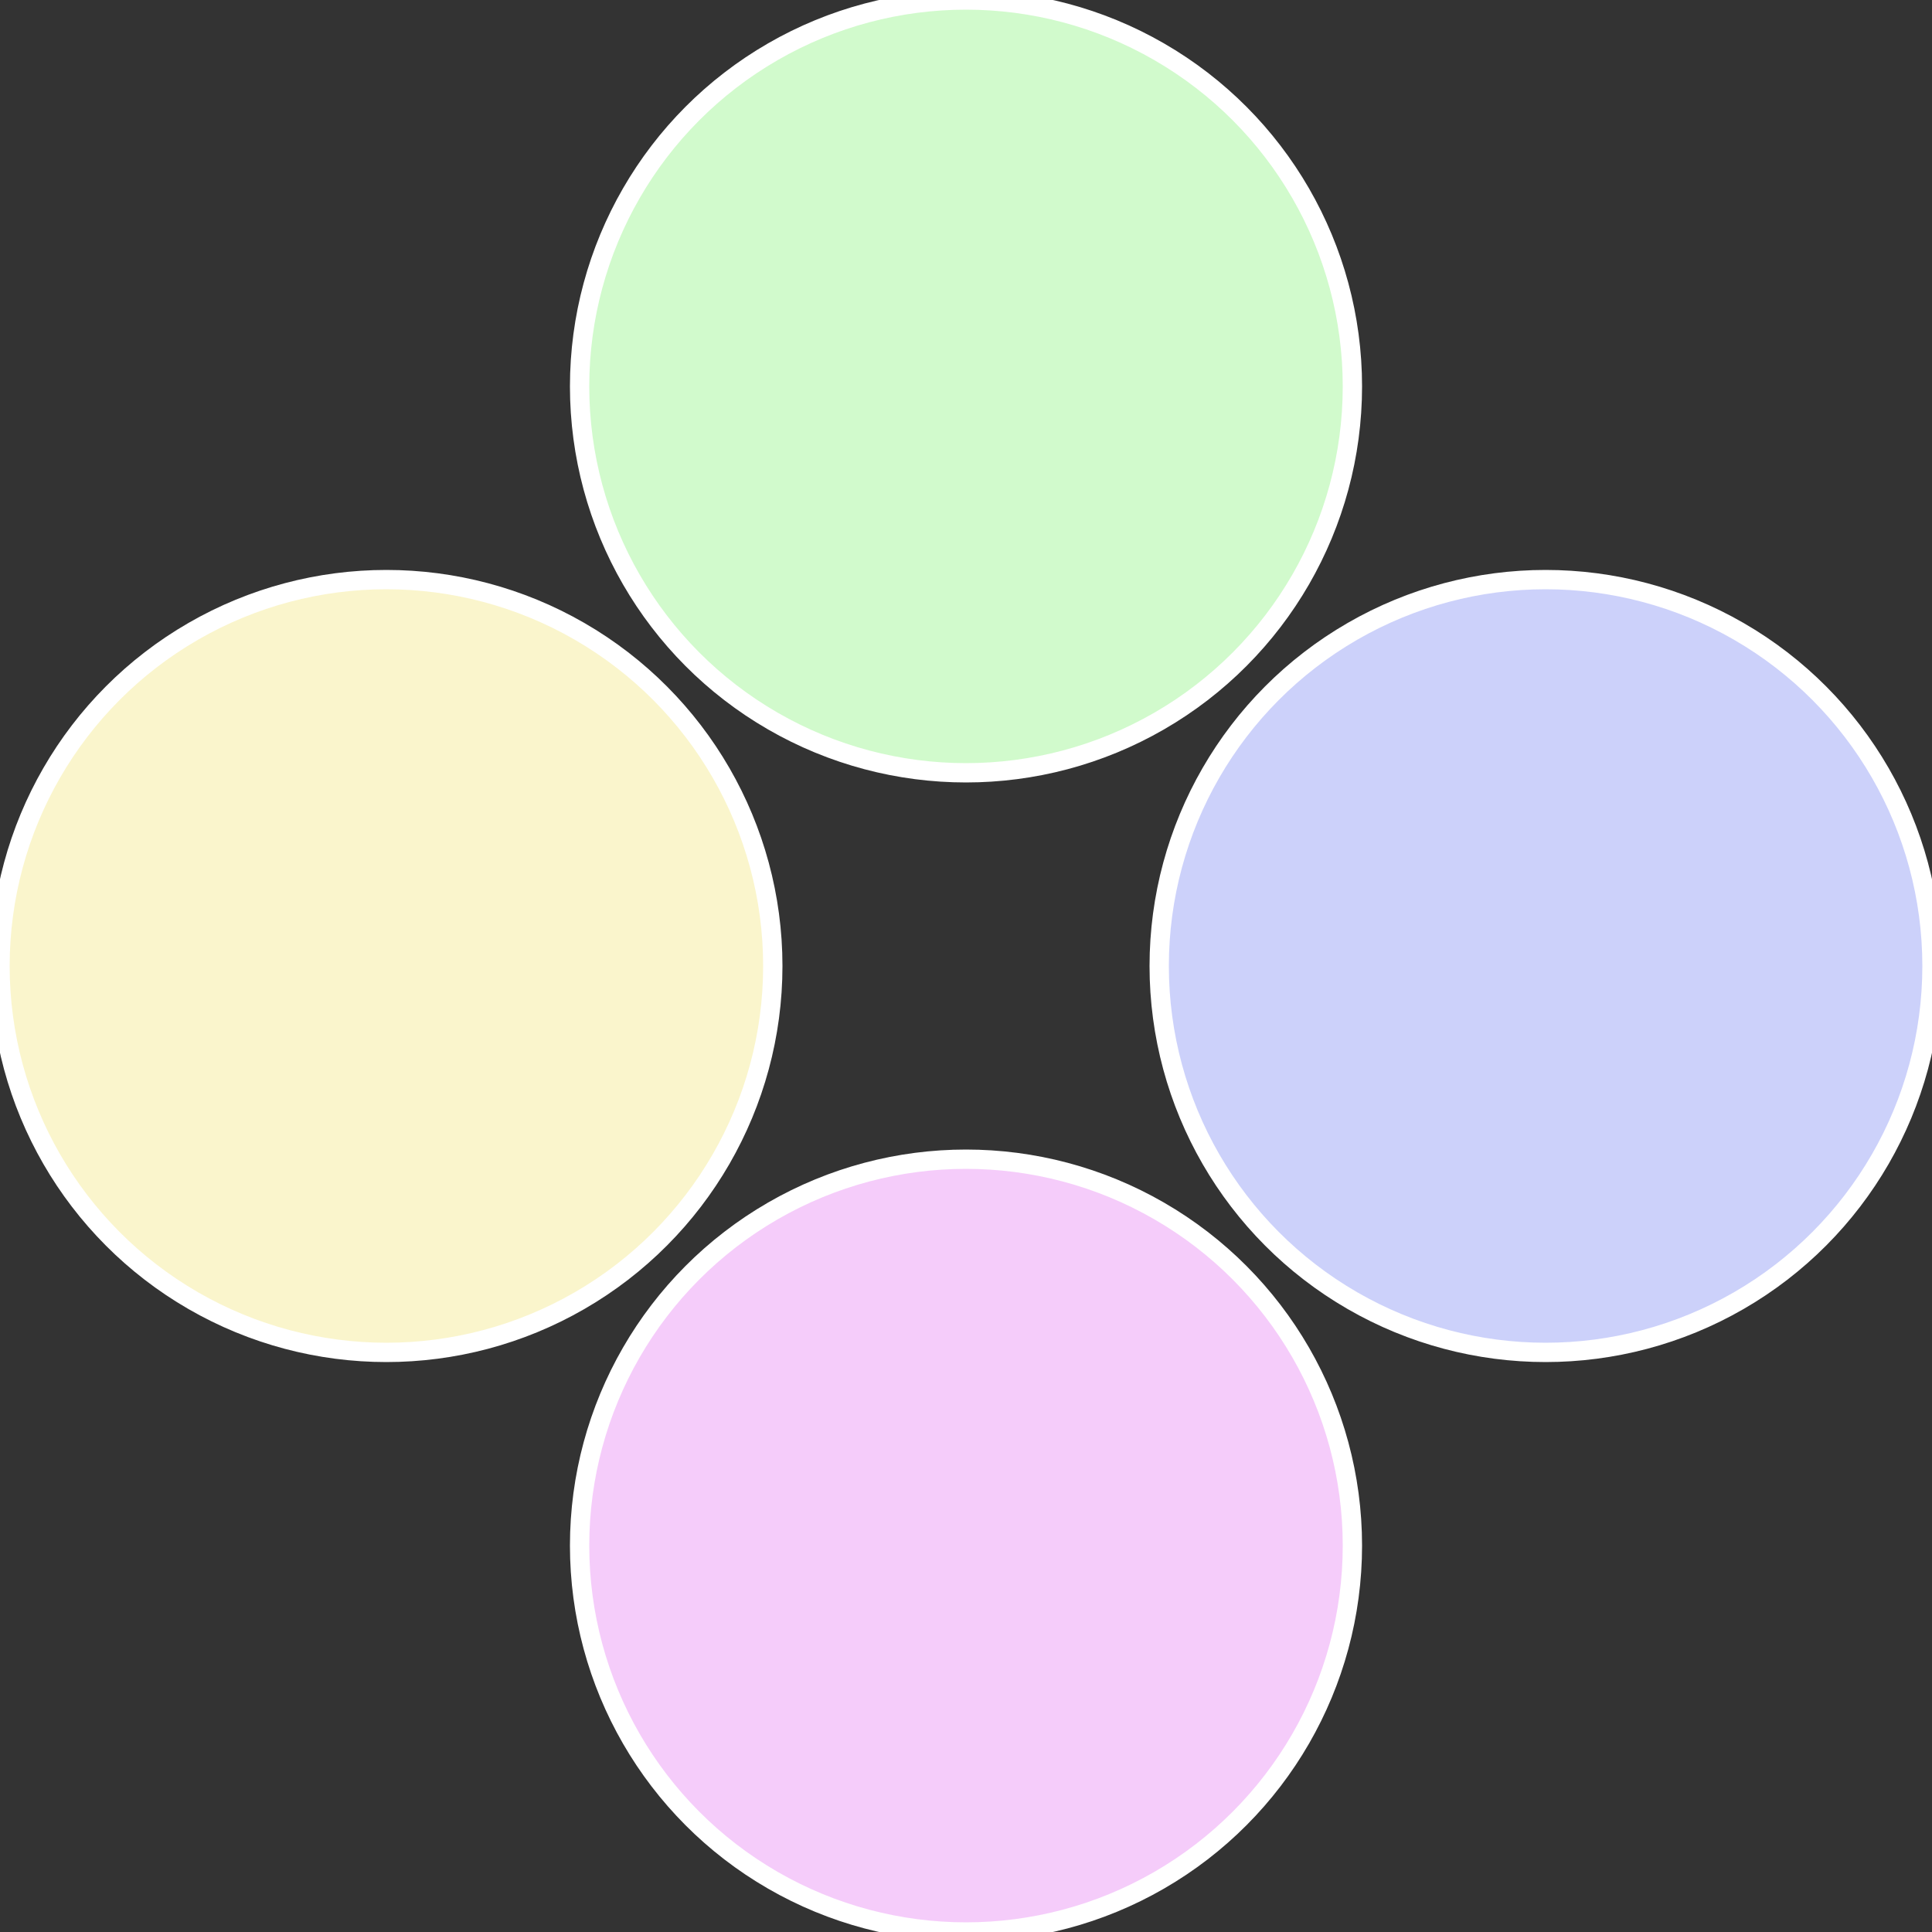
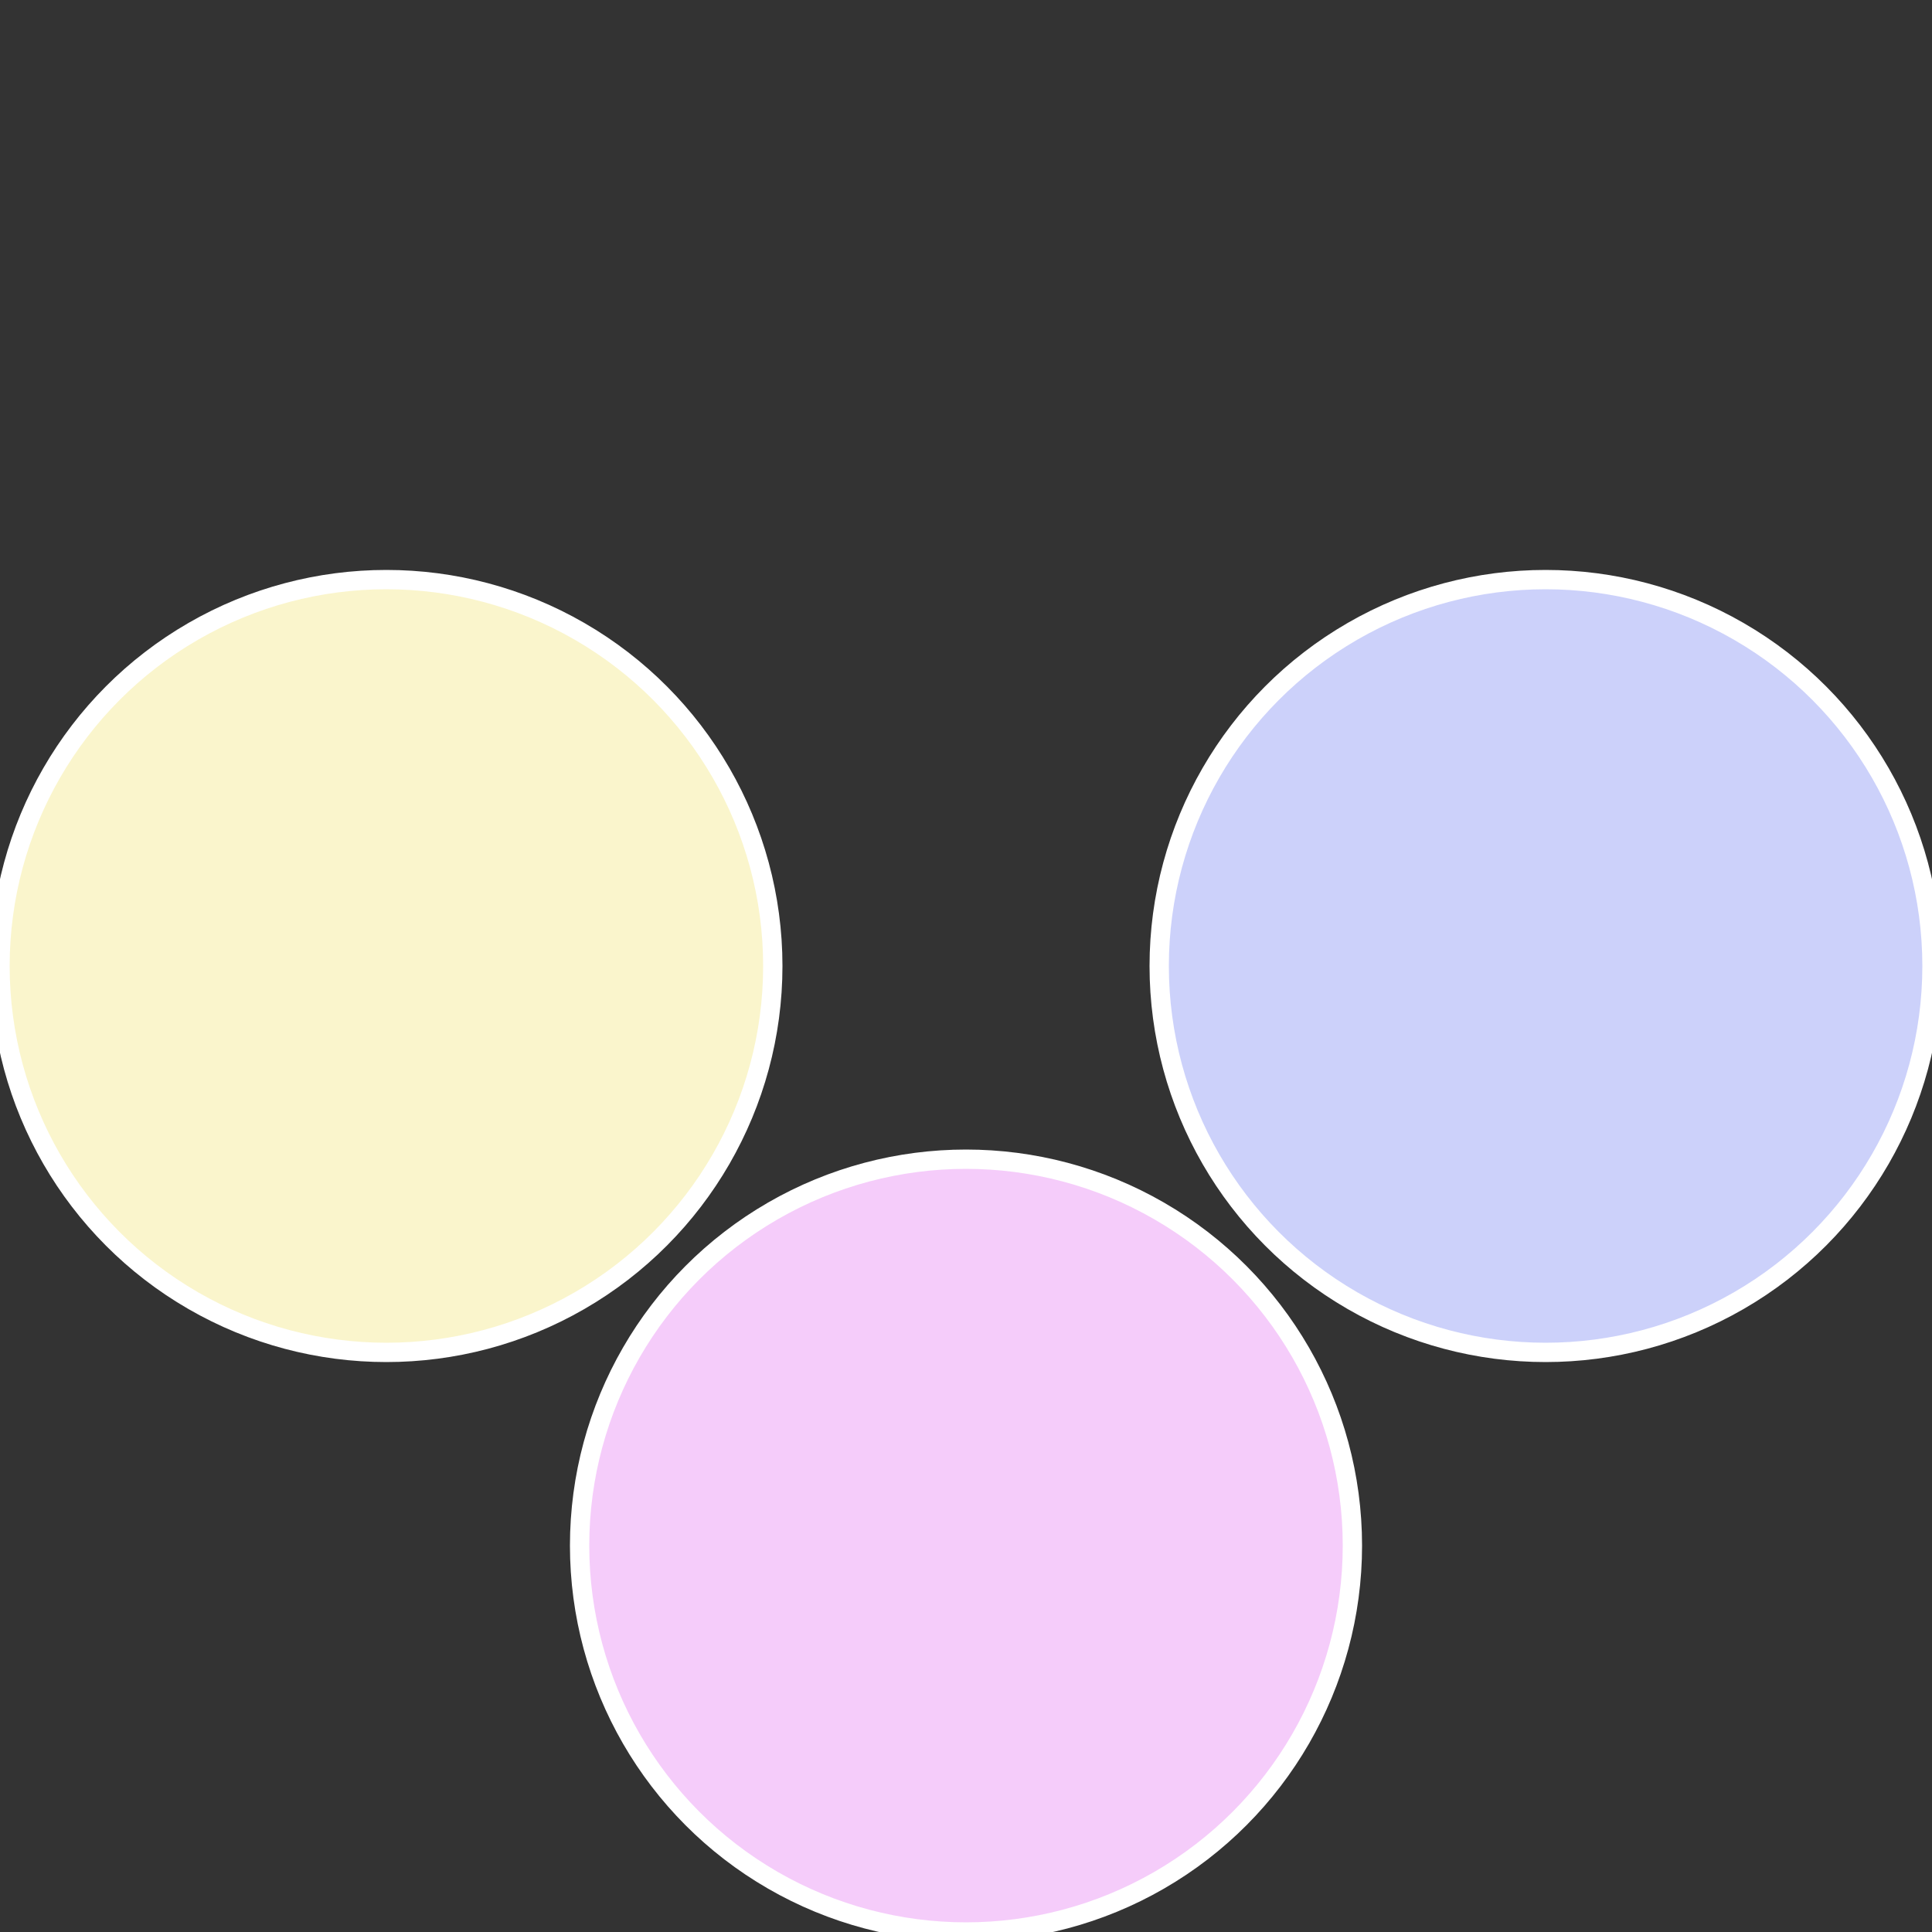
<svg xmlns="http://www.w3.org/2000/svg" width="500" height="500" viewBox="-1 -1 2 2">
  <rect x="-1" y="-1" width="2" height="2" fill="#333333" stroke="none" />
  <circle cx="0.6" cy="0" r="0.4" fill="#ccd1fa" stroke="#fff" stroke-width="1%" />
  <circle cx="3.6739403974421E-17" cy="0.6" r="0.4" fill="#f5ccfa" stroke="#fff" stroke-width="1%" />
  <circle cx="-0.6" cy="7.3478807948841E-17" r="0.4" fill="#faf5cc" stroke="#fff" stroke-width="1%" />
-   <circle cx="-1.1021821192326E-16" cy="-0.6" r="0.4" fill="#d1facc" stroke="#fff" stroke-width="1%" />
</svg>